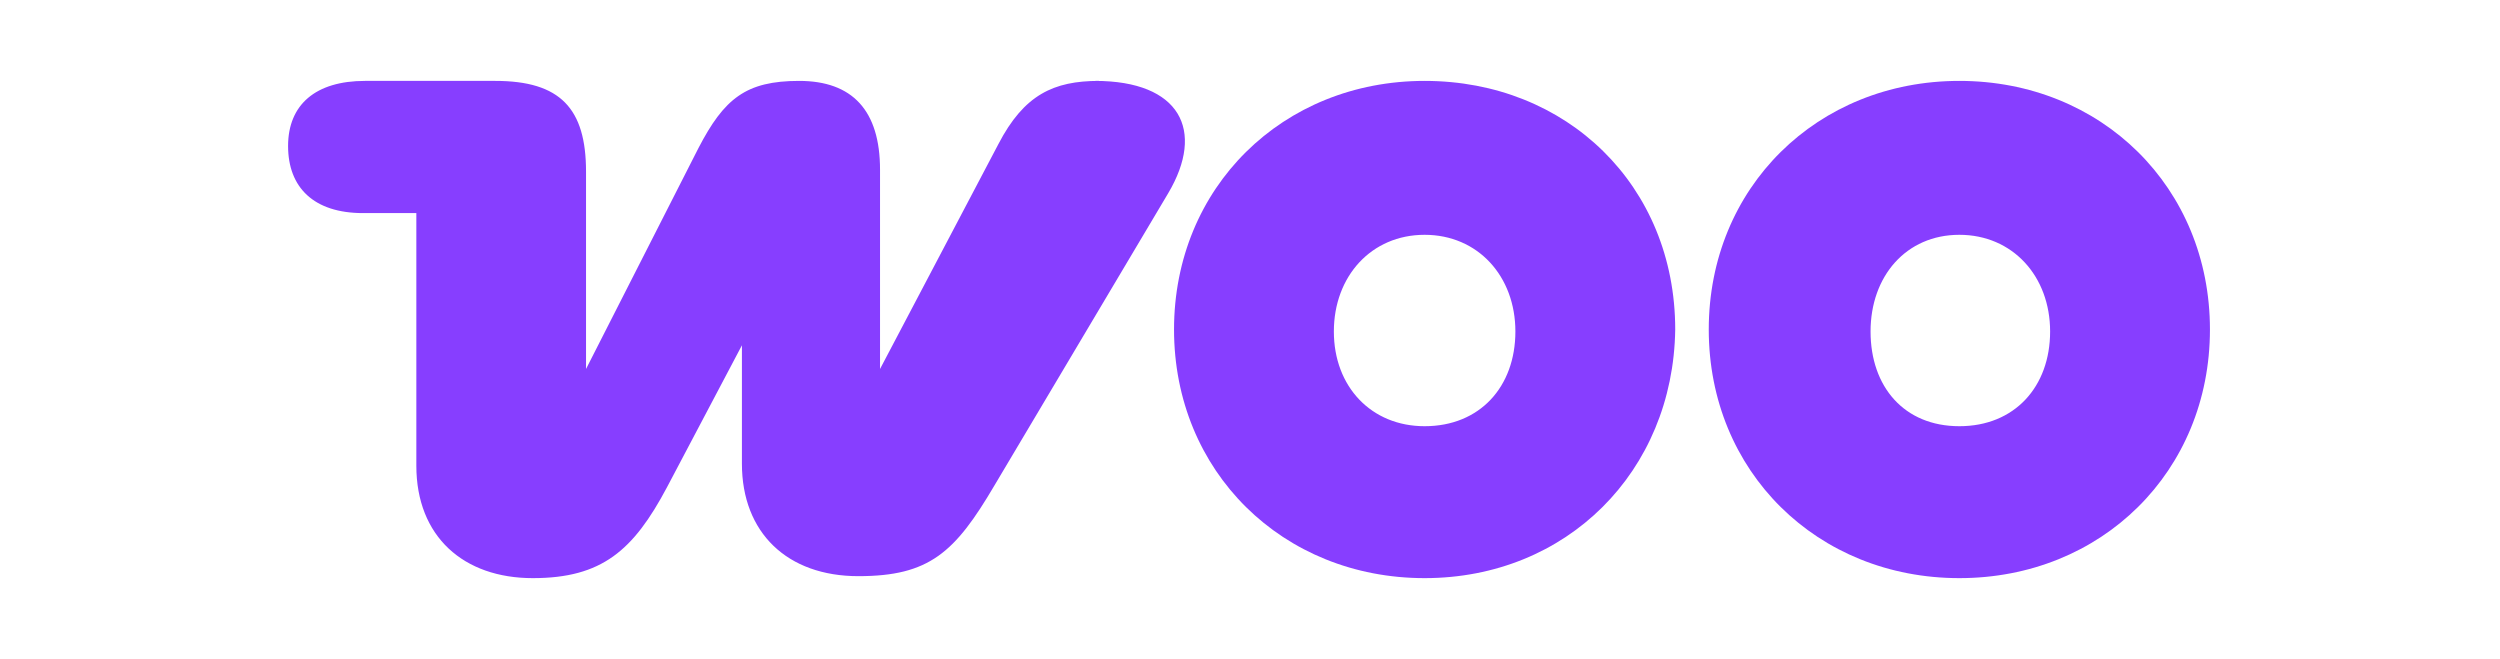
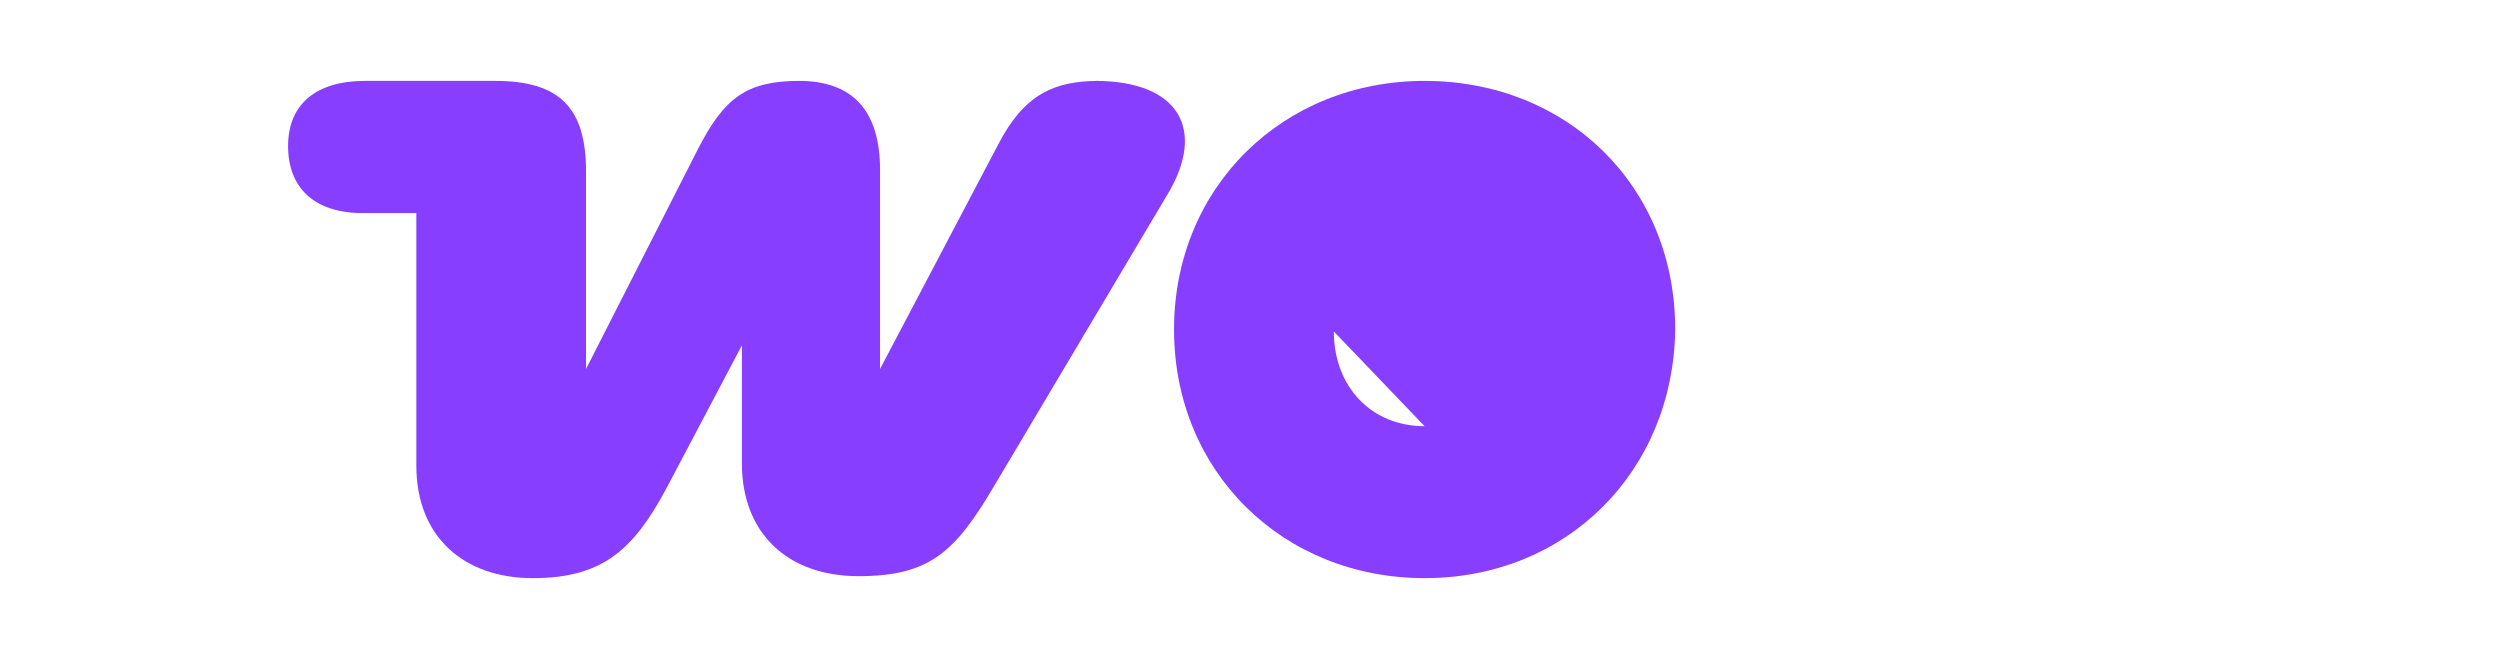
<svg xmlns="http://www.w3.org/2000/svg" viewBox="0 0 126.7 33.4">
  <defs>
    <style>      .cls-1 {        fill: #873eff;        fill-rule: evenodd;      }    </style>
  </defs>
  <g>
    <g id="Layer_1">
      <g>
        <path class="cls-1" d="M55.7,4.1c-2.3,0-3.8.7-5.1,3.2l-6,11.4v-10.1c0-3-1.4-4.5-4.1-4.5s-3.8.9-5.1,3.4l-5.7,11.2v-10c0-3.2-1.3-4.6-4.6-4.6h-6.6c-2.5,0-3.9,1.2-3.9,3.3s1.3,3.4,3.8,3.4h2.7v12.8c0,3.6,2.4,5.7,5.9,5.7s5.1-1.4,6.8-4.6l3.8-7.2v6c0,3.5,2.3,5.7,5.9,5.7s4.9-1.2,6.9-4.6l8.8-14.8c1.9-3.2.6-5.7-3.7-5.7h0Z" />
-         <path class="cls-1" d="M72.2,4.1c-7.2,0-12.7,5.4-12.7,12.6s5.5,12.6,12.7,12.6,12.6-5.4,12.7-12.6c0-7.3-5.5-12.6-12.7-12.6ZM72.2,21.6c-2.7,0-4.6-2-4.6-4.8s1.9-4.9,4.6-4.9,4.6,2.1,4.6,4.9-1.8,4.8-4.6,4.8Z" />
-         <path class="cls-1" d="M99.3,4.1c-7.2,0-12.7,5.4-12.7,12.6s5.5,12.6,12.7,12.6,12.7-5.4,12.7-12.6-5.5-12.6-12.7-12.6ZM99.3,21.6c-2.8,0-4.5-2-4.5-4.8s1.8-4.9,4.5-4.9,4.6,2.1,4.6,4.9-1.8,4.8-4.6,4.8Z" />
+         <path class="cls-1" d="M72.2,4.1c-7.2,0-12.7,5.4-12.7,12.6s5.5,12.6,12.7,12.6,12.6-5.4,12.7-12.6c0-7.3-5.5-12.6-12.7-12.6ZM72.2,21.6c-2.7,0-4.6-2-4.6-4.8Z" />
      </g>
    </g>
  </g>
</svg>